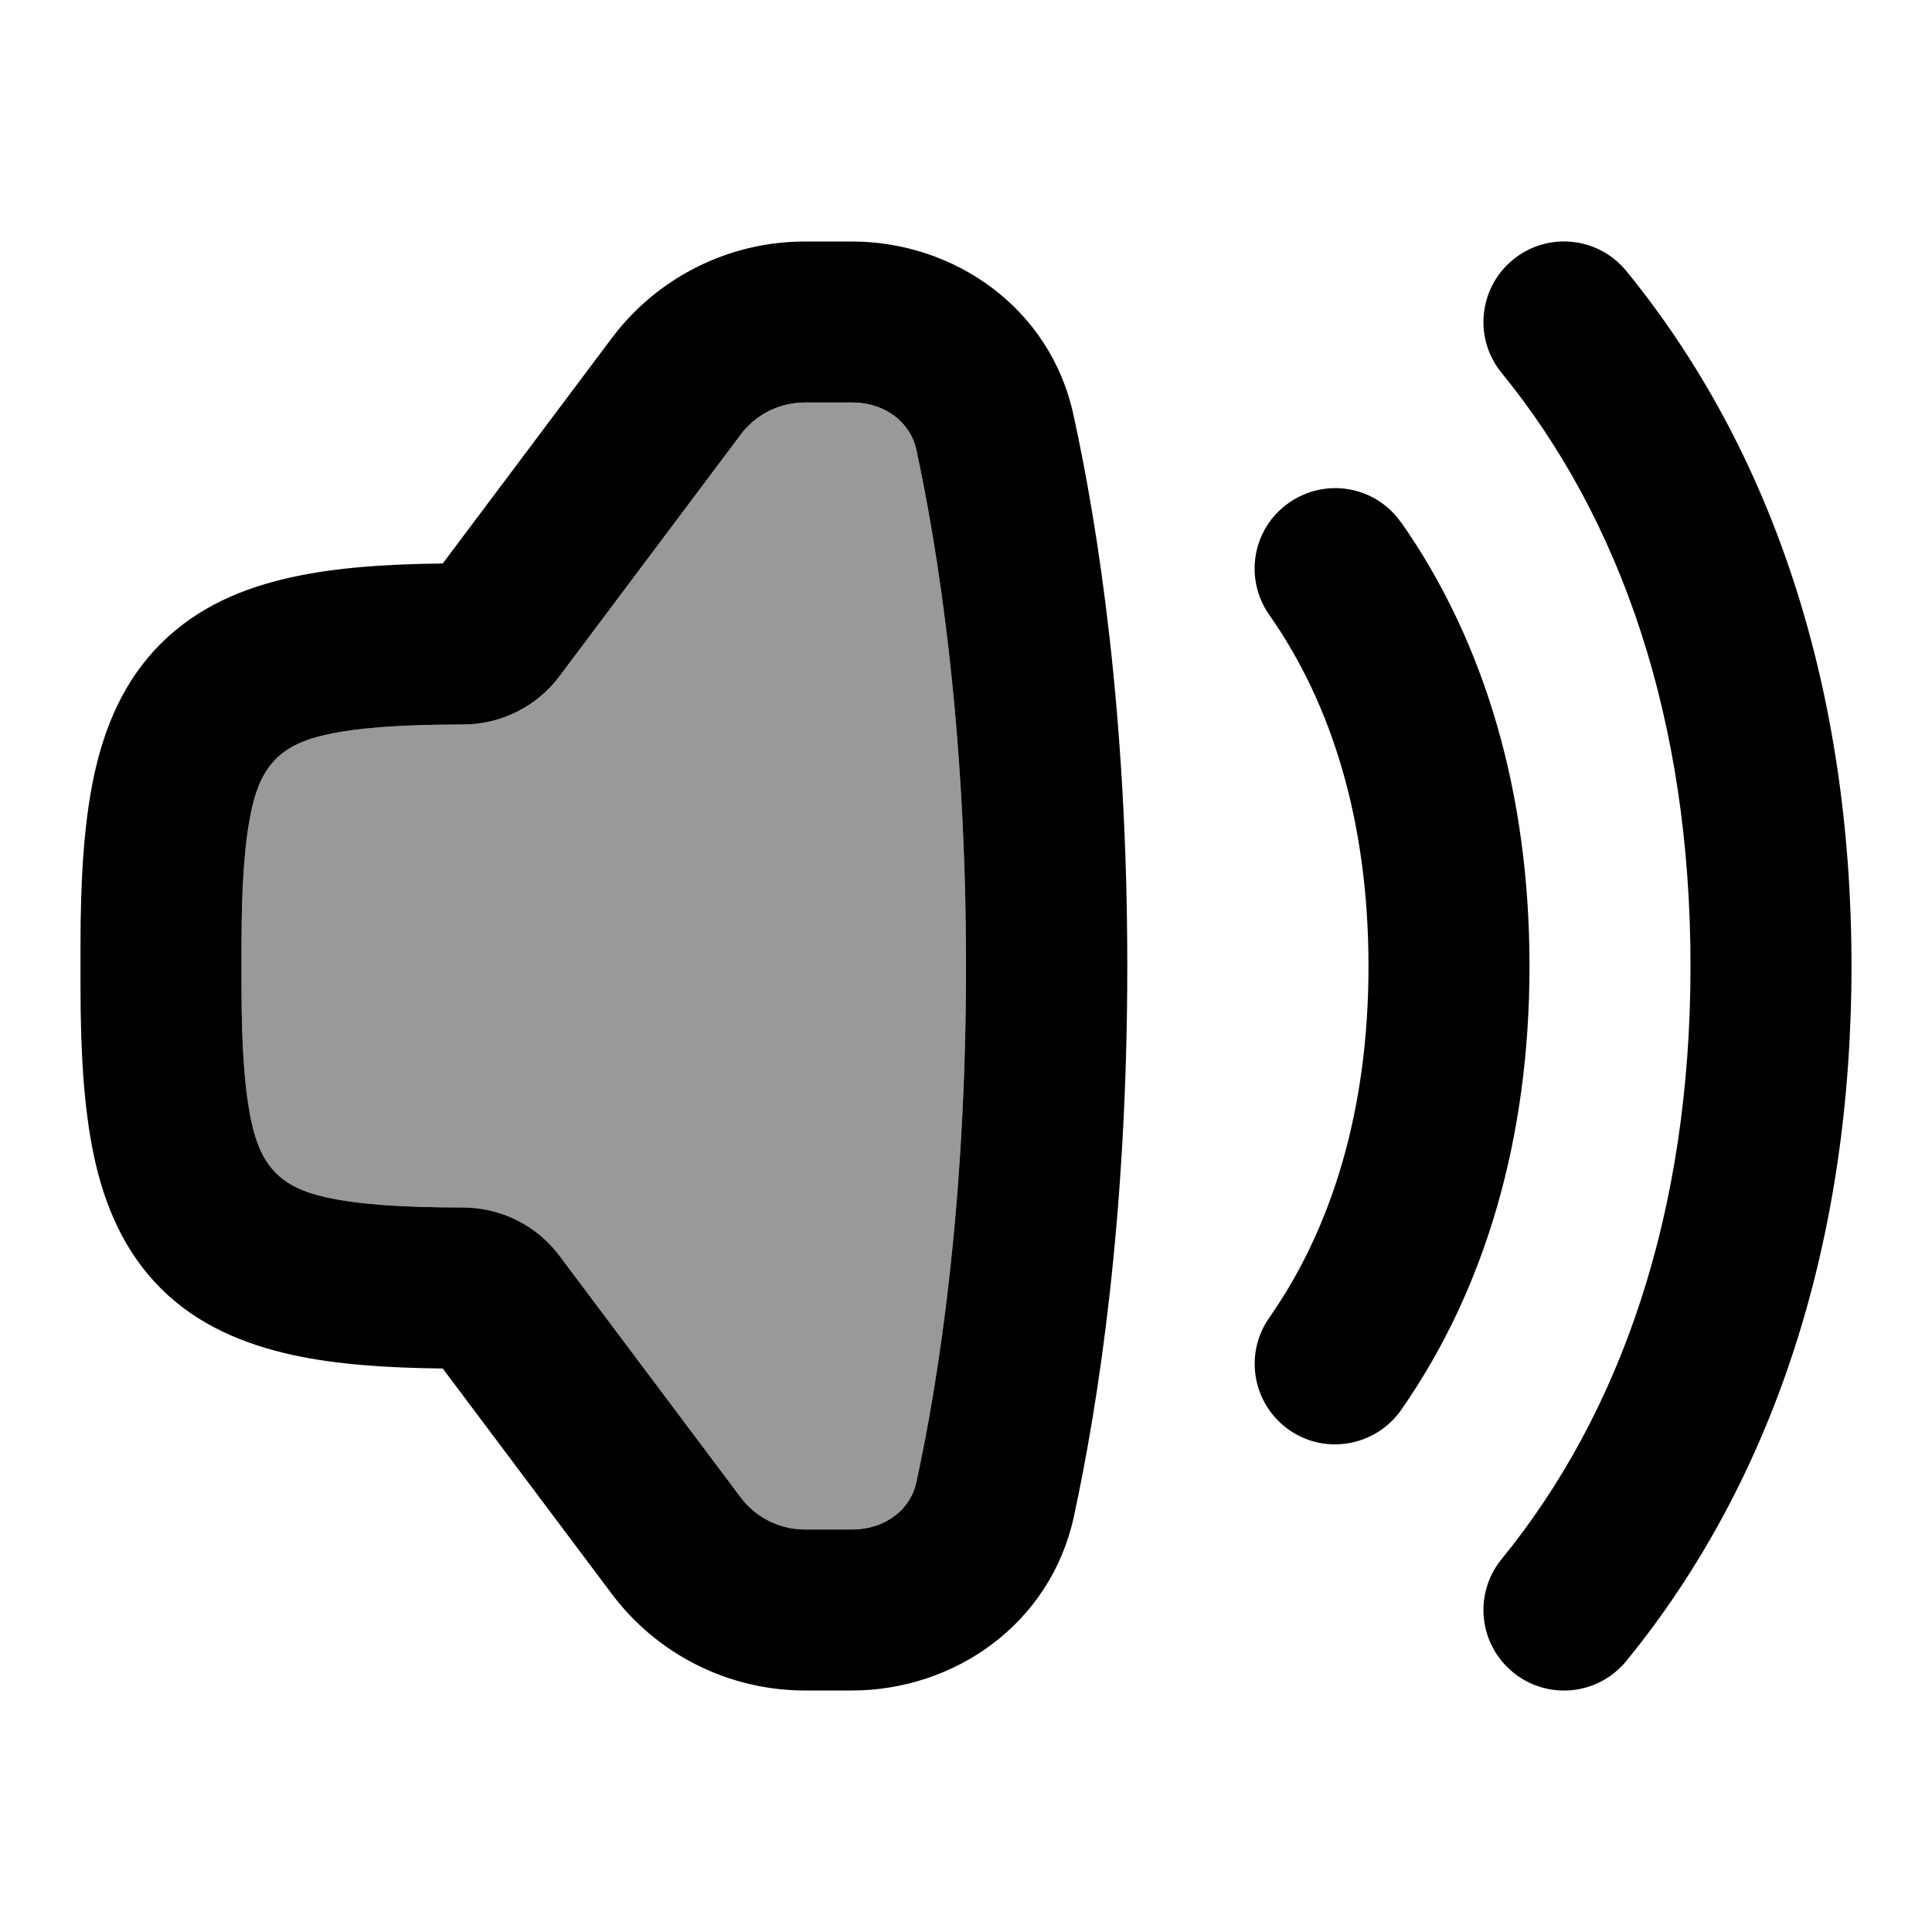
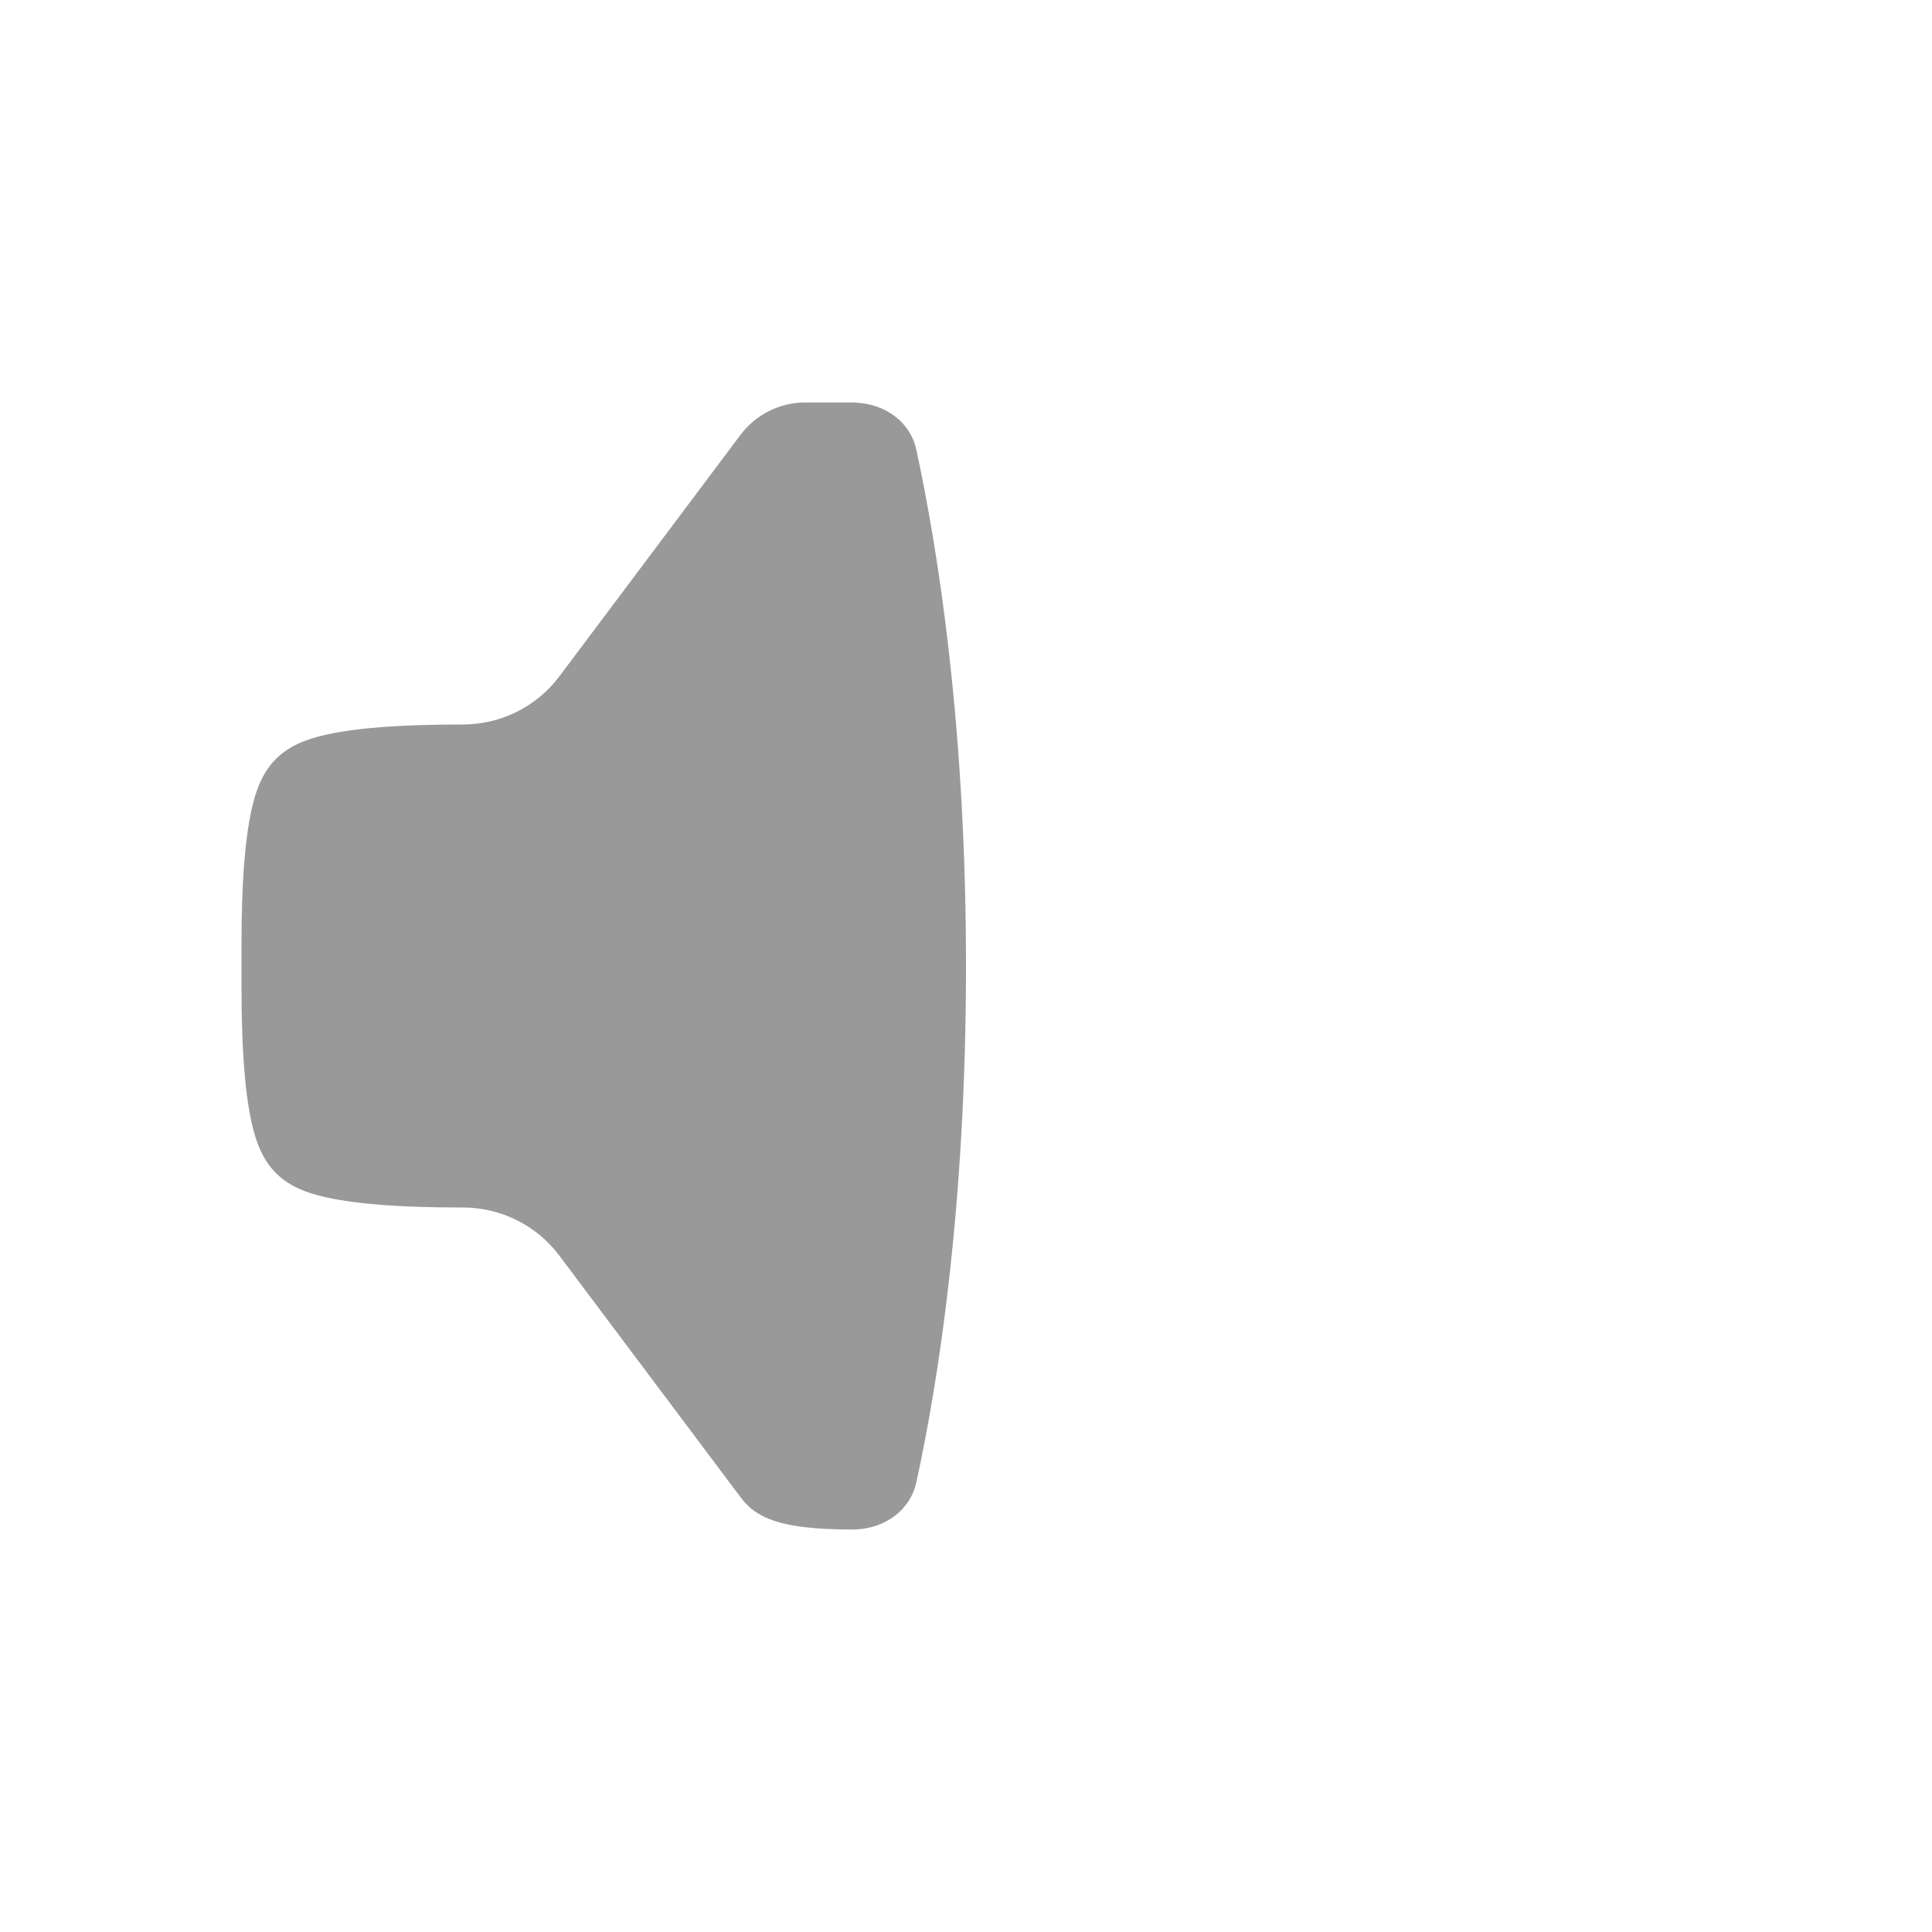
<svg xmlns="http://www.w3.org/2000/svg" viewBox="0 0 672 672">
-   <path opacity=".4" fill="currentColor" d="M84 329C84 307.7 85.1 292.6 87.5 281.6C90.9 266 98 258.9 113.6 255.5C124.6 253.1 139.7 252 161 252C174.2 252 186.7 245.8 194.6 235.2C215.6 207.2 236.6 179.2 257.6 151.2C262.9 144.2 271.2 140 280 140C285.4 140 290.9 140 296.3 140C308.5 140.1 316.8 147.4 318.7 156.3C326.3 191.5 336 252.5 336 336C336 419.5 326.4 480.5 318.7 515.7C316.8 524.6 308.4 532 296.3 532L280 532C271.2 532 262.9 527.9 257.6 520.8L194.6 436.8C186.7 426.2 174.2 420 161 420C139.7 420 124.6 418.9 113.6 416.5C98 413.1 90.9 406 87.5 390.4C85.1 379.4 84 364.3 84 343L84 329z" />
-   <path fill="currentColor" d="M565.7 94.3C555.9 82.3 538.3 80.5 526.3 90.3C514.3 100.1 512.5 117.7 522.3 129.7C563.9 180.7 588 250.4 588 336C588 421.6 563.9 491.3 522.3 542.3C512.5 554.3 514.3 571.9 526.3 581.7C538.3 591.5 555.9 589.7 565.7 577.7C616.8 515.1 644 432.2 644 336C644 239.8 616.8 156.9 565.7 94.3zM487.3 181.7C478.4 169 461 166 448.3 174.9C435.6 183.8 432.6 201.2 441.5 213.9C463.3 244.9 476 286 476 336.1C476 386.2 463.2 427.3 441.5 458.3C432.6 471 435.7 488.4 448.3 497.3C460.9 506.2 478.4 503.1 487.3 490.5C516.7 448.4 532 395.7 532 336C532 276.3 516.7 223.6 487.3 181.6zM28 329L28 343C28 365.4 29.1 385.3 32.7 402.2C36.4 419.4 43.2 435.4 55.9 448.1C68.6 460.8 84.6 467.5 101.8 471.3C116.9 474.6 134.4 475.8 154 476L212.8 554.4C228.7 575.6 253.6 588 280 588L296.3 588C331.7 588 365.3 565.1 373.5 527.6C381.9 488.8 392.1 423.9 392.1 336C392.1 248.1 381.9 183.2 373.4 144.4C365.3 106.9 331.7 84 296.3 84L280 84C253.6 84 228.7 96.4 212.8 117.6L154 196C134.4 196.2 116.9 197.4 101.8 200.7C84.6 204.4 68.6 211.2 55.9 223.9C43.2 236.6 36.4 252.6 32.7 269.8C29.1 286.7 28 306.6 28 329zM84 343L84 329C84 307.7 85.1 292.6 87.5 281.6C90.9 266 98 258.9 113.6 255.5C124.6 253.1 139.7 252 161 252C174.2 252 186.7 245.8 194.6 235.2L257.6 151.2C262.9 144.1 271.2 140 280 140L296.3 140C308.4 140 316.8 147.4 318.7 156.3C326.3 191.5 336 252.5 336 336C336 419.5 326.4 480.5 318.7 515.7C316.8 524.6 308.4 532 296.3 532L280 532C271.2 532 262.9 527.9 257.6 520.8L194.6 436.8C186.7 426.2 174.2 420 161 420C139.7 420 124.6 418.9 113.6 416.5C98 413.1 90.9 406 87.5 390.4C85.1 379.4 84 364.3 84 343z" />
+   <path opacity=".4" fill="currentColor" d="M84 329C84 307.7 85.1 292.6 87.5 281.6C90.9 266 98 258.9 113.6 255.5C124.6 253.1 139.7 252 161 252C174.2 252 186.7 245.8 194.6 235.2C215.6 207.2 236.6 179.2 257.6 151.2C262.9 144.2 271.2 140 280 140C285.4 140 290.9 140 296.3 140C308.5 140.1 316.8 147.4 318.7 156.3C326.3 191.5 336 252.5 336 336C336 419.5 326.4 480.5 318.7 515.7C316.8 524.6 308.4 532 296.3 532C271.2 532 262.9 527.9 257.6 520.8L194.6 436.8C186.7 426.2 174.2 420 161 420C139.7 420 124.6 418.9 113.6 416.5C98 413.1 90.9 406 87.5 390.4C85.1 379.4 84 364.3 84 343L84 329z" />
</svg>